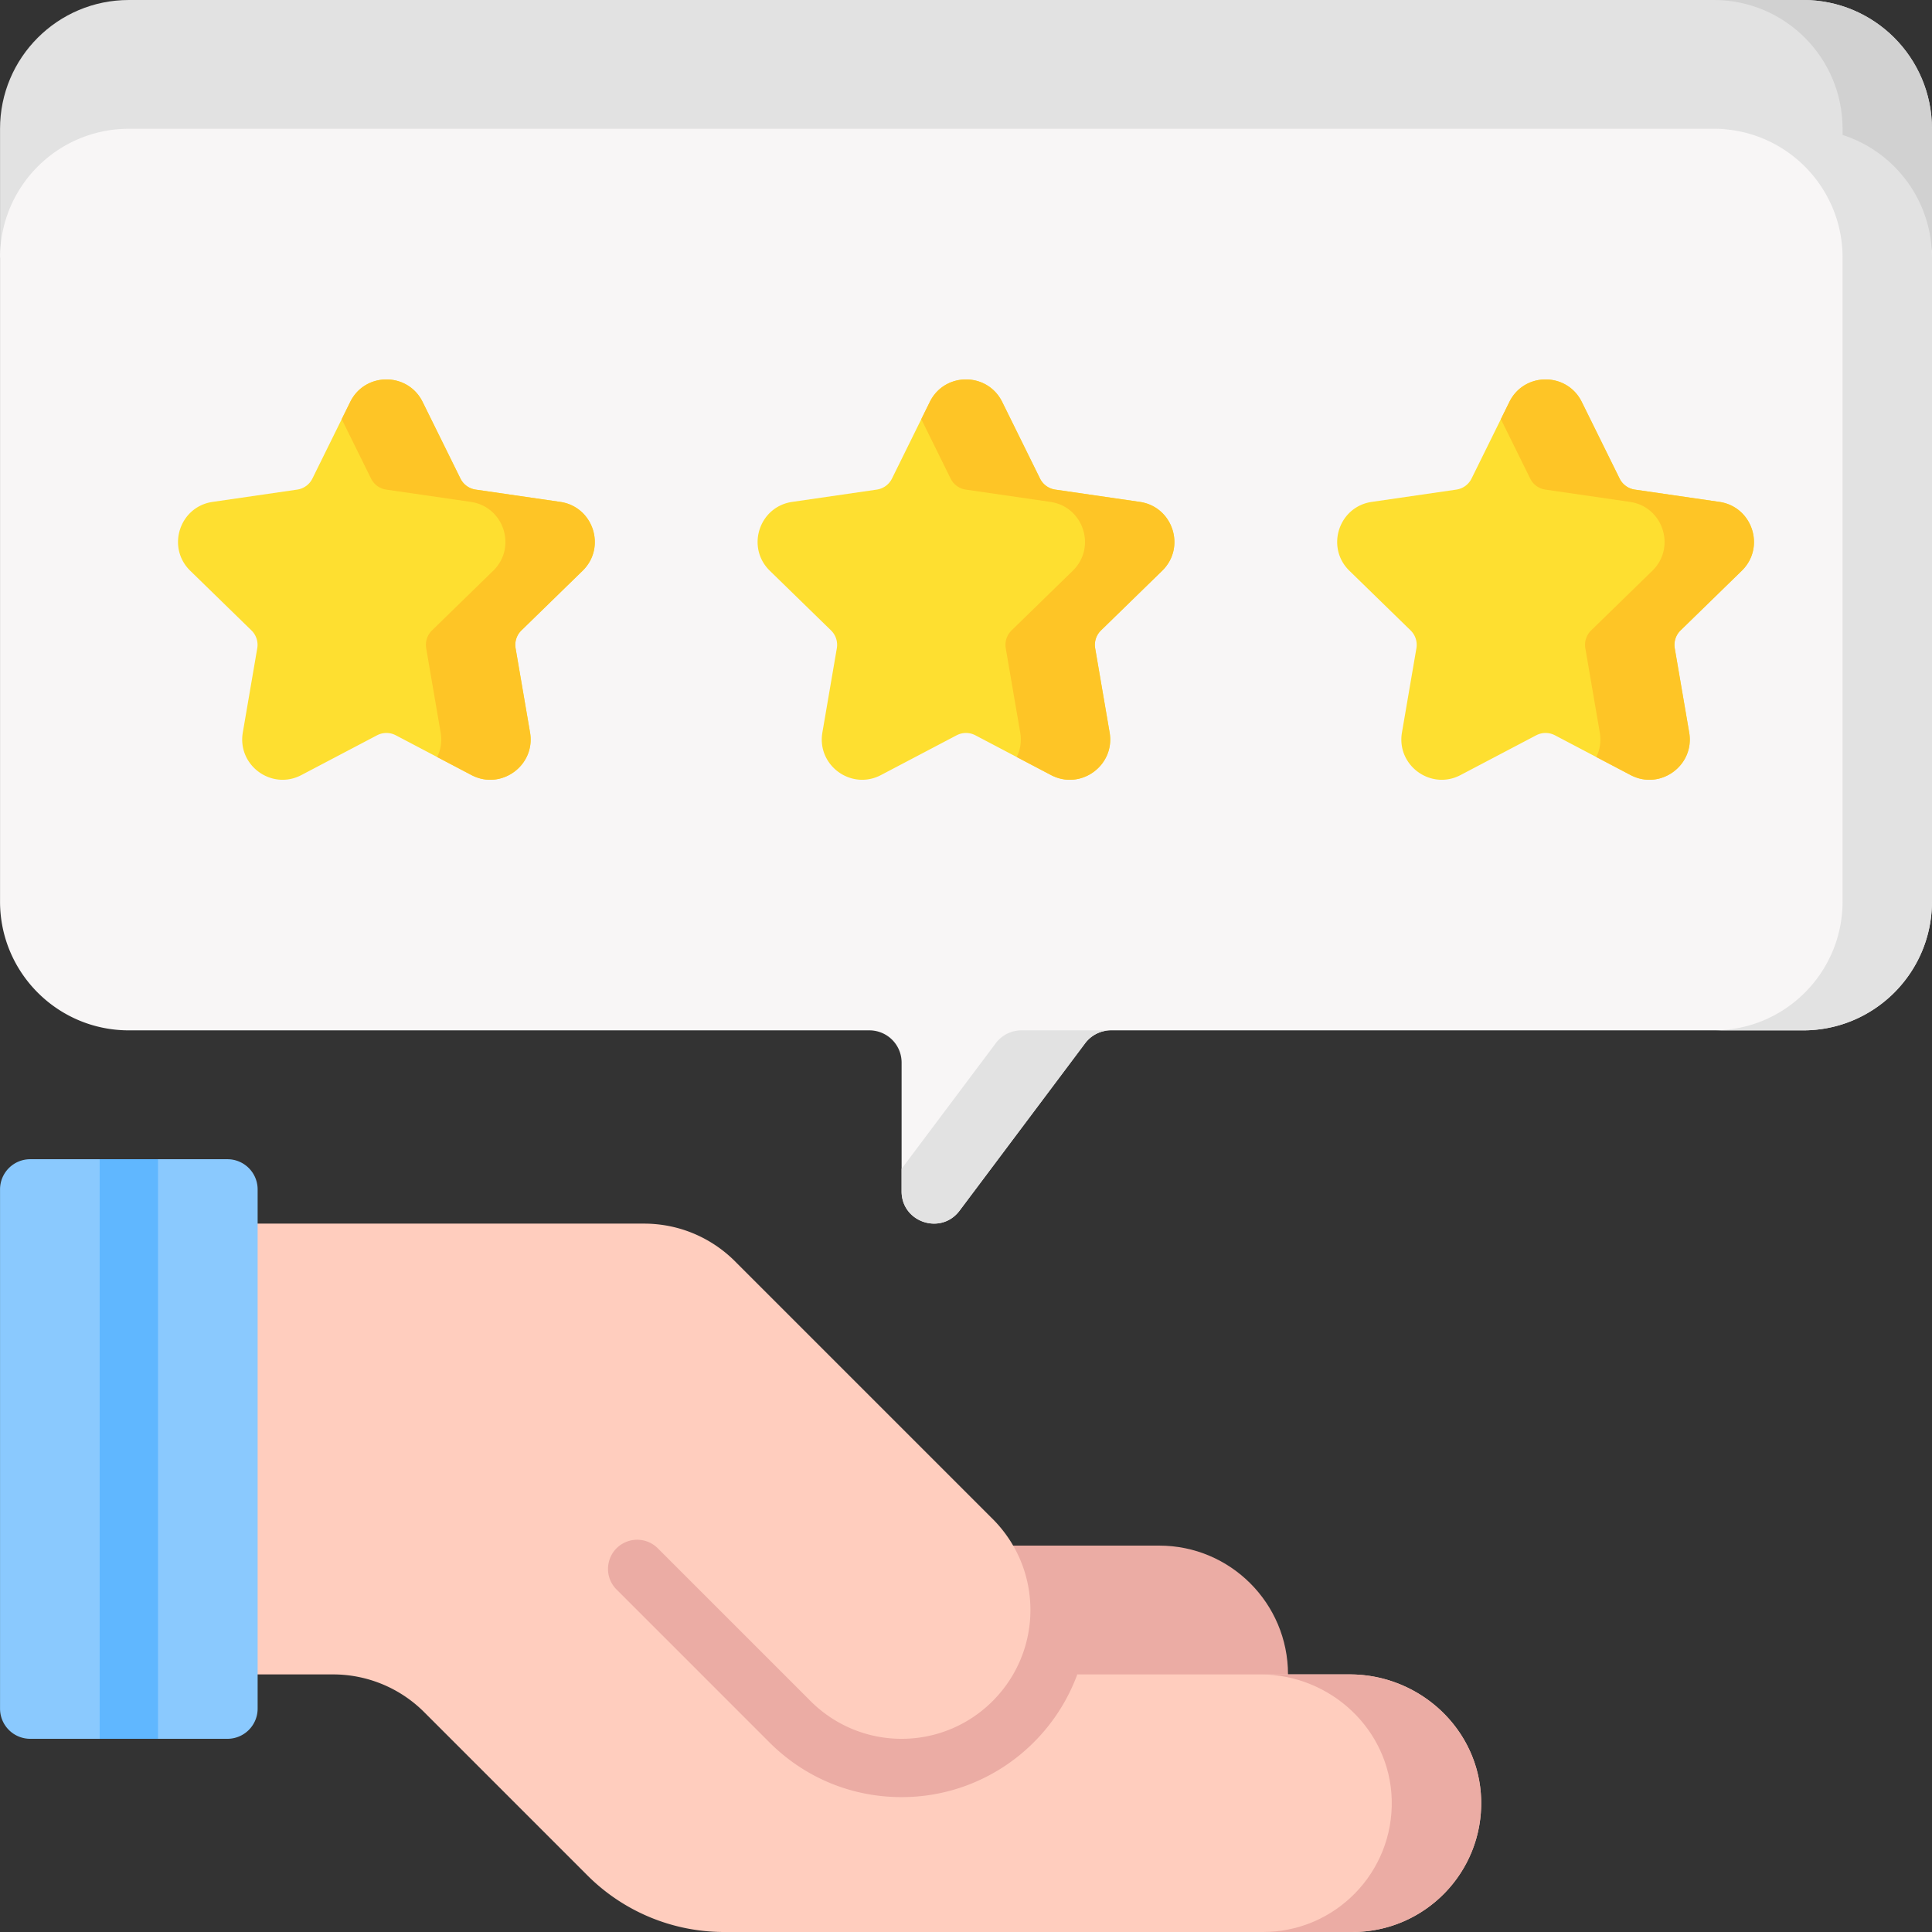
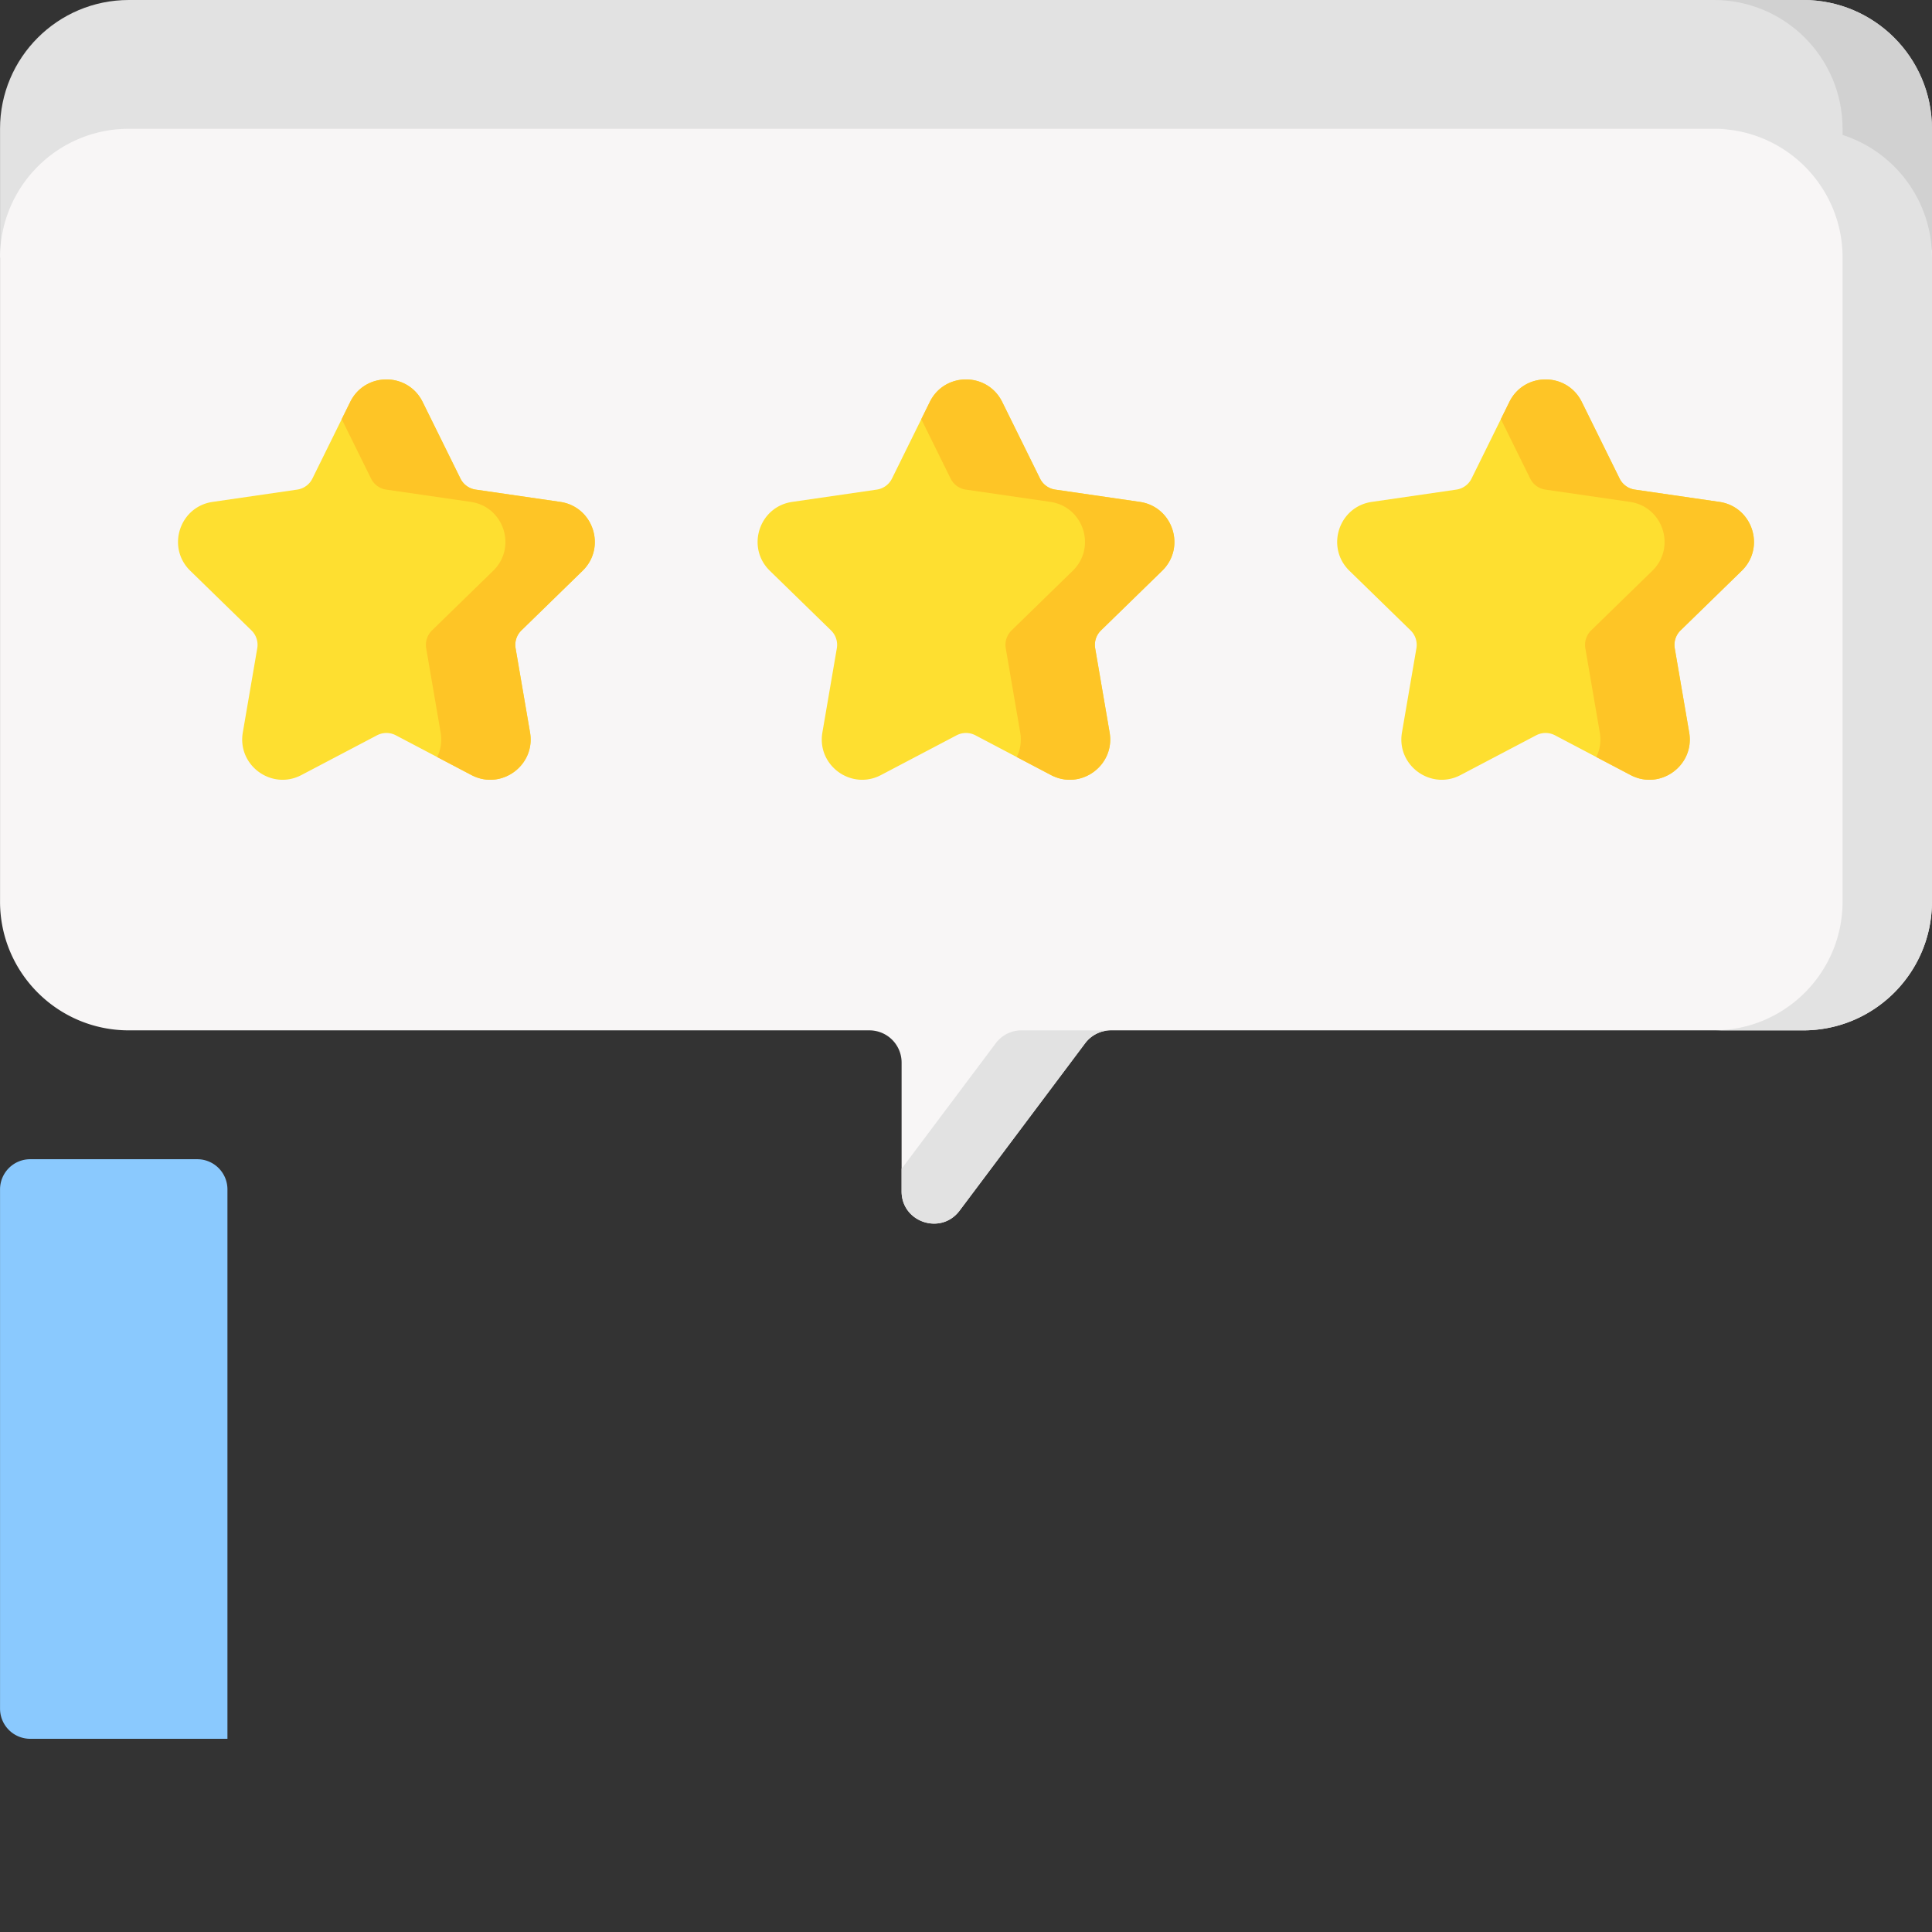
<svg xmlns="http://www.w3.org/2000/svg" height="512" width="512">
  <rect width="100%" height="100%" fill="#333333" stroke="none" />
  <path d="M.01 68.264V34.132C.01 15.281 15.292 0 34.142 0h443.715c18.851 0 34.132 15.281 34.132 34.132v34.132z" fill="#e2e2e2" />
  <path d="M477.858 0h-23.689c18.85 0 34.132 15.281 34.132 34.132v34.132h23.689V34.132C511.99 15.281 496.708 0 477.858 0z" fill="#d1d1d1" />
  <path d="M503.514 52.963l-16.018-12.881-21.296-5.346-8.009-.516-2.622-.088H34.142C15.291 34.132.01 49.413.01 68.264v170.66c0 18.851 15.281 34.132 34.132 34.132h196.259a8.533 8.533 0 018.533 8.533v34.132c0 8.2 10.439 11.68 15.359 5.12l33.279-44.371a8.534 8.534 0 016.826-3.413h183.459c18.851 0 34.132-15.281 34.132-34.132V68.264c0-.687-.026-1.367-.066-2.044-1.915-2.587-8.409-13.257-8.409-13.257z" fill="#f8f6f6" />
  <path d="M263.883 276.469l-24.949 33.265v5.987c0 8.2 10.439 11.68 15.359 5.12l33.279-44.371a8.534 8.534 0 016.826-3.413h-23.689a8.526 8.526 0 00-6.826 3.412zM477.858 34.132h-23.689c18.851 0 34.132 15.281 34.132 34.132v170.66c0 18.85-15.281 34.132-34.132 34.132h23.689c18.85 0 34.132-15.282 34.132-34.132V68.264c0-18.851-15.282-34.132-34.132-34.132z" fill="#e2e2e2" />
  <path d="M265.596 106.518l10.021 20.305a5.35 5.35 0 004.029 2.927l22.408 3.256c8.777 1.275 12.282 12.062 5.931 18.253l-16.215 15.805a5.35 5.35 0 00-1.539 4.736l3.828 22.317c1.499 8.742-7.676 15.408-15.527 11.281l-20.042-10.537a5.348 5.348 0 00-4.98 0l-20.042 10.537c-7.851 4.127-17.026-2.539-15.527-11.281l3.828-22.317a5.35 5.35 0 00-1.539-4.736l-16.214-15.805c-6.351-6.191-2.847-16.978 5.931-18.253l22.408-3.256a5.352 5.352 0 004.029-2.927l10.021-20.305c3.924-7.954 15.266-7.954 19.191 0zm-153.594 0l10.021 20.305a5.35 5.35 0 004.029 2.927l22.408 3.256c8.777 1.275 12.282 12.062 5.931 18.253l-16.214 15.805a5.35 5.35 0 00-1.539 4.736l3.828 22.317c1.499 8.742-7.676 15.408-15.527 11.281l-20.042-10.537a5.348 5.348 0 00-4.98 0l-20.042 10.537c-7.851 4.127-17.026-2.539-15.527-11.281l3.828-22.317a5.35 5.35 0 00-1.539-4.736l-16.215-15.805c-6.351-6.191-2.847-16.978 5.931-18.253l22.408-3.256a5.352 5.352 0 004.029-2.927l10.021-20.305c3.924-7.954 15.266-7.954 19.191 0zm307.188 0l10.021 20.305a5.35 5.35 0 004.029 2.927l22.408 3.256c8.777 1.275 12.282 12.062 5.931 18.253l-16.215 15.805a5.35 5.35 0 00-1.539 4.736l3.828 22.317c1.499 8.742-7.676 15.408-15.527 11.281l-20.042-10.537a5.348 5.348 0 00-4.98 0l-20.042 10.537c-7.851 4.127-17.026-2.539-15.527-11.281l3.828-22.317a5.35 5.35 0 00-1.539-4.736l-16.215-15.805c-6.351-6.191-2.847-16.978 5.931-18.253l22.408-3.256a5.352 5.352 0 004.029-2.927l10.021-20.305c3.925-7.954 15.267-7.954 19.192 0z" fill="#fedf30" />
  <path d="M307.985 151.259c6.351-6.191 2.847-16.977-5.931-18.253l-22.408-3.256a5.352 5.352 0 01-4.029-2.927l-10.021-20.305c-3.925-7.954-15.267-7.954-19.192 0l-2.251 4.56 7.771 15.745a5.35 5.35 0 004.029 2.927l22.408 3.256c8.777 1.276 12.282 12.062 5.931 18.253l-16.215 15.806a5.352 5.352 0 00-1.539 4.736l3.828 22.317c.409 2.383.02 4.609-.915 6.507l9.081 4.774c7.851 4.127 17.026-2.539 15.527-11.281l-3.828-22.317a5.35 5.35 0 011.539-4.736zm-153.594 0c6.351-6.191 2.847-16.977-5.931-18.253l-22.408-3.256a5.352 5.352 0 01-4.029-2.927l-10.021-20.305c-3.925-7.954-15.267-7.954-19.192 0l-2.251 4.56 7.771 15.745a5.35 5.35 0 004.029 2.927l22.408 3.256c8.777 1.276 12.282 12.062 5.931 18.253l-16.214 15.806a5.35 5.35 0 00-1.539 4.736l3.828 22.317c.409 2.383.02 4.609-.915 6.507l9.081 4.774c7.851 4.127 17.026-2.539 15.527-11.281l-3.828-22.317a5.35 5.35 0 011.539-4.736zm307.188 0c6.351-6.191 2.847-16.977-5.931-18.253l-22.408-3.256a5.352 5.352 0 01-4.029-2.927l-10.021-20.305c-3.925-7.954-15.267-7.954-19.192 0l-2.251 4.56 7.771 15.745a5.35 5.35 0 004.029 2.927l22.408 3.256c8.777 1.276 12.282 12.062 5.931 18.253l-16.215 15.806a5.35 5.35 0 00-1.539 4.736l3.828 22.317c.409 2.383.02 4.609-.915 6.507l9.081 4.774c7.851 4.127 17.026-2.539 15.527-11.281l-3.828-22.317a5.35 5.35 0 011.539-4.736z" fill="#fec526" />
-   <path d="M243.058 409.602h64.145c18.851 0 34.133 15.282 34.133 34.133v13.095h-98.277v-47.228z" fill="#ebaca4" />
-   <path d="M392.521 476.908c-.51-18.591-16.231-33.173-34.83-33.173h-72.196l-10.144 3.398-6.859-3.398a33.964 33.964 0 004.578-17.066c0-9.598-3.967-18.265-10.344-24.466l-67.496-67.492c-6.208-6.432-14.912-10.439-24.557-10.439H63.125v119.464H88.27a34.13 34.13 0 0124.135 9.997l43.272 43.272A51.2 51.2 0 00191.88 512h166.522c19.169 0 34.648-15.803 34.119-35.092z" fill="#ffcdbe" />
-   <path d="M238.938 476.254c21.347 0 39.586-13.56 46.557-32.519h-17.003c-5.902 10.199-16.923 17.066-29.555 17.066-9.598 0-18.265-3.967-24.466-10.344l-40.149-40.145a7.725 7.725 0 00-8.42-1.674c-5.087 2.107-6.4 8.708-2.506 12.602l40.079 40.075c9.414 9.634 22.002 14.939 35.463 14.939z" fill="#ebaca4" />
-   <path d="M8.01 460.801h52.265a8 8 0 008-8V315.205a8 8 0 00-8-8H8.01a8 8 0 00-8 8v137.596a8 8 0 008 8z" fill="#8ac9fe" />
-   <path d="M41.869 307.205H26.417v153.596h15.452z" fill="#60b7ff" />
-   <path d="M392.521 476.908c-.51-18.591-16.231-33.173-34.83-33.173h-23.7c18.598 0 34.32 14.582 34.83 33.173.529 19.289-14.95 35.092-34.119 35.092h23.7c19.169 0 34.648-15.803 34.119-35.092z" fill="#ebaca4" />
+   <path d="M8.01 460.801h52.265V315.205a8 8 0 00-8-8H8.01a8 8 0 00-8 8v137.596a8 8 0 008 8z" fill="#8ac9fe" />
</svg>